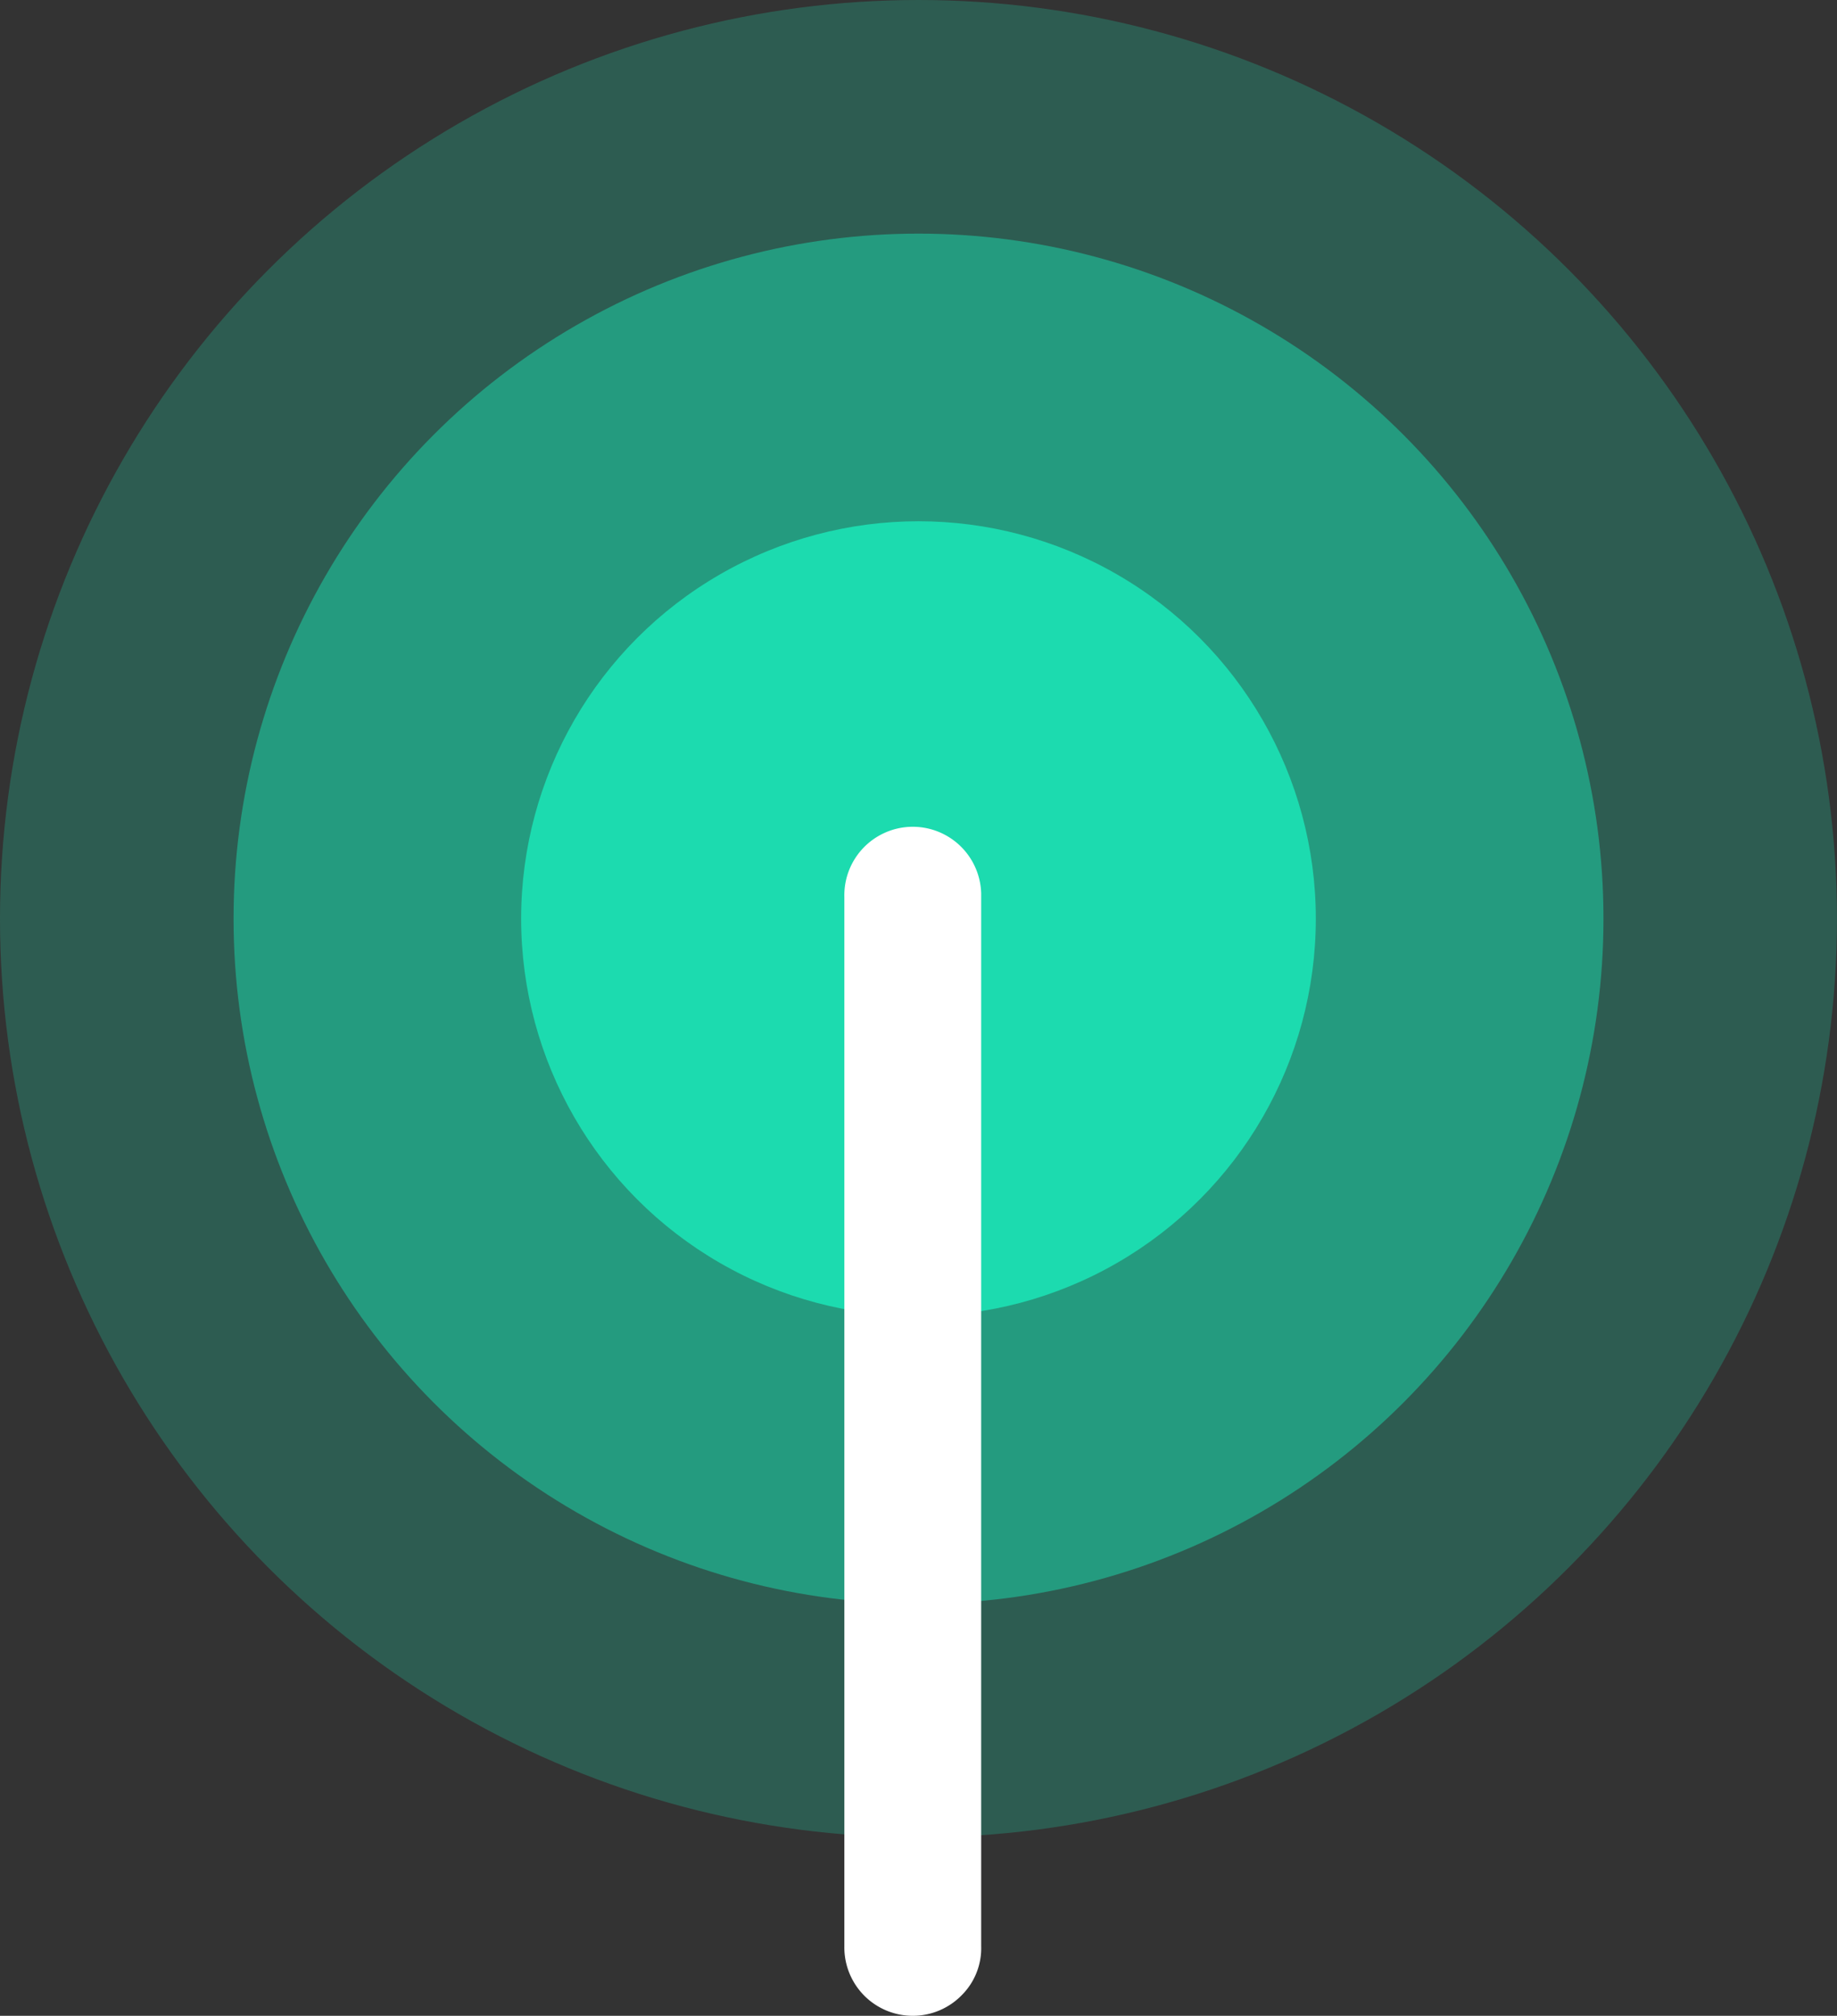
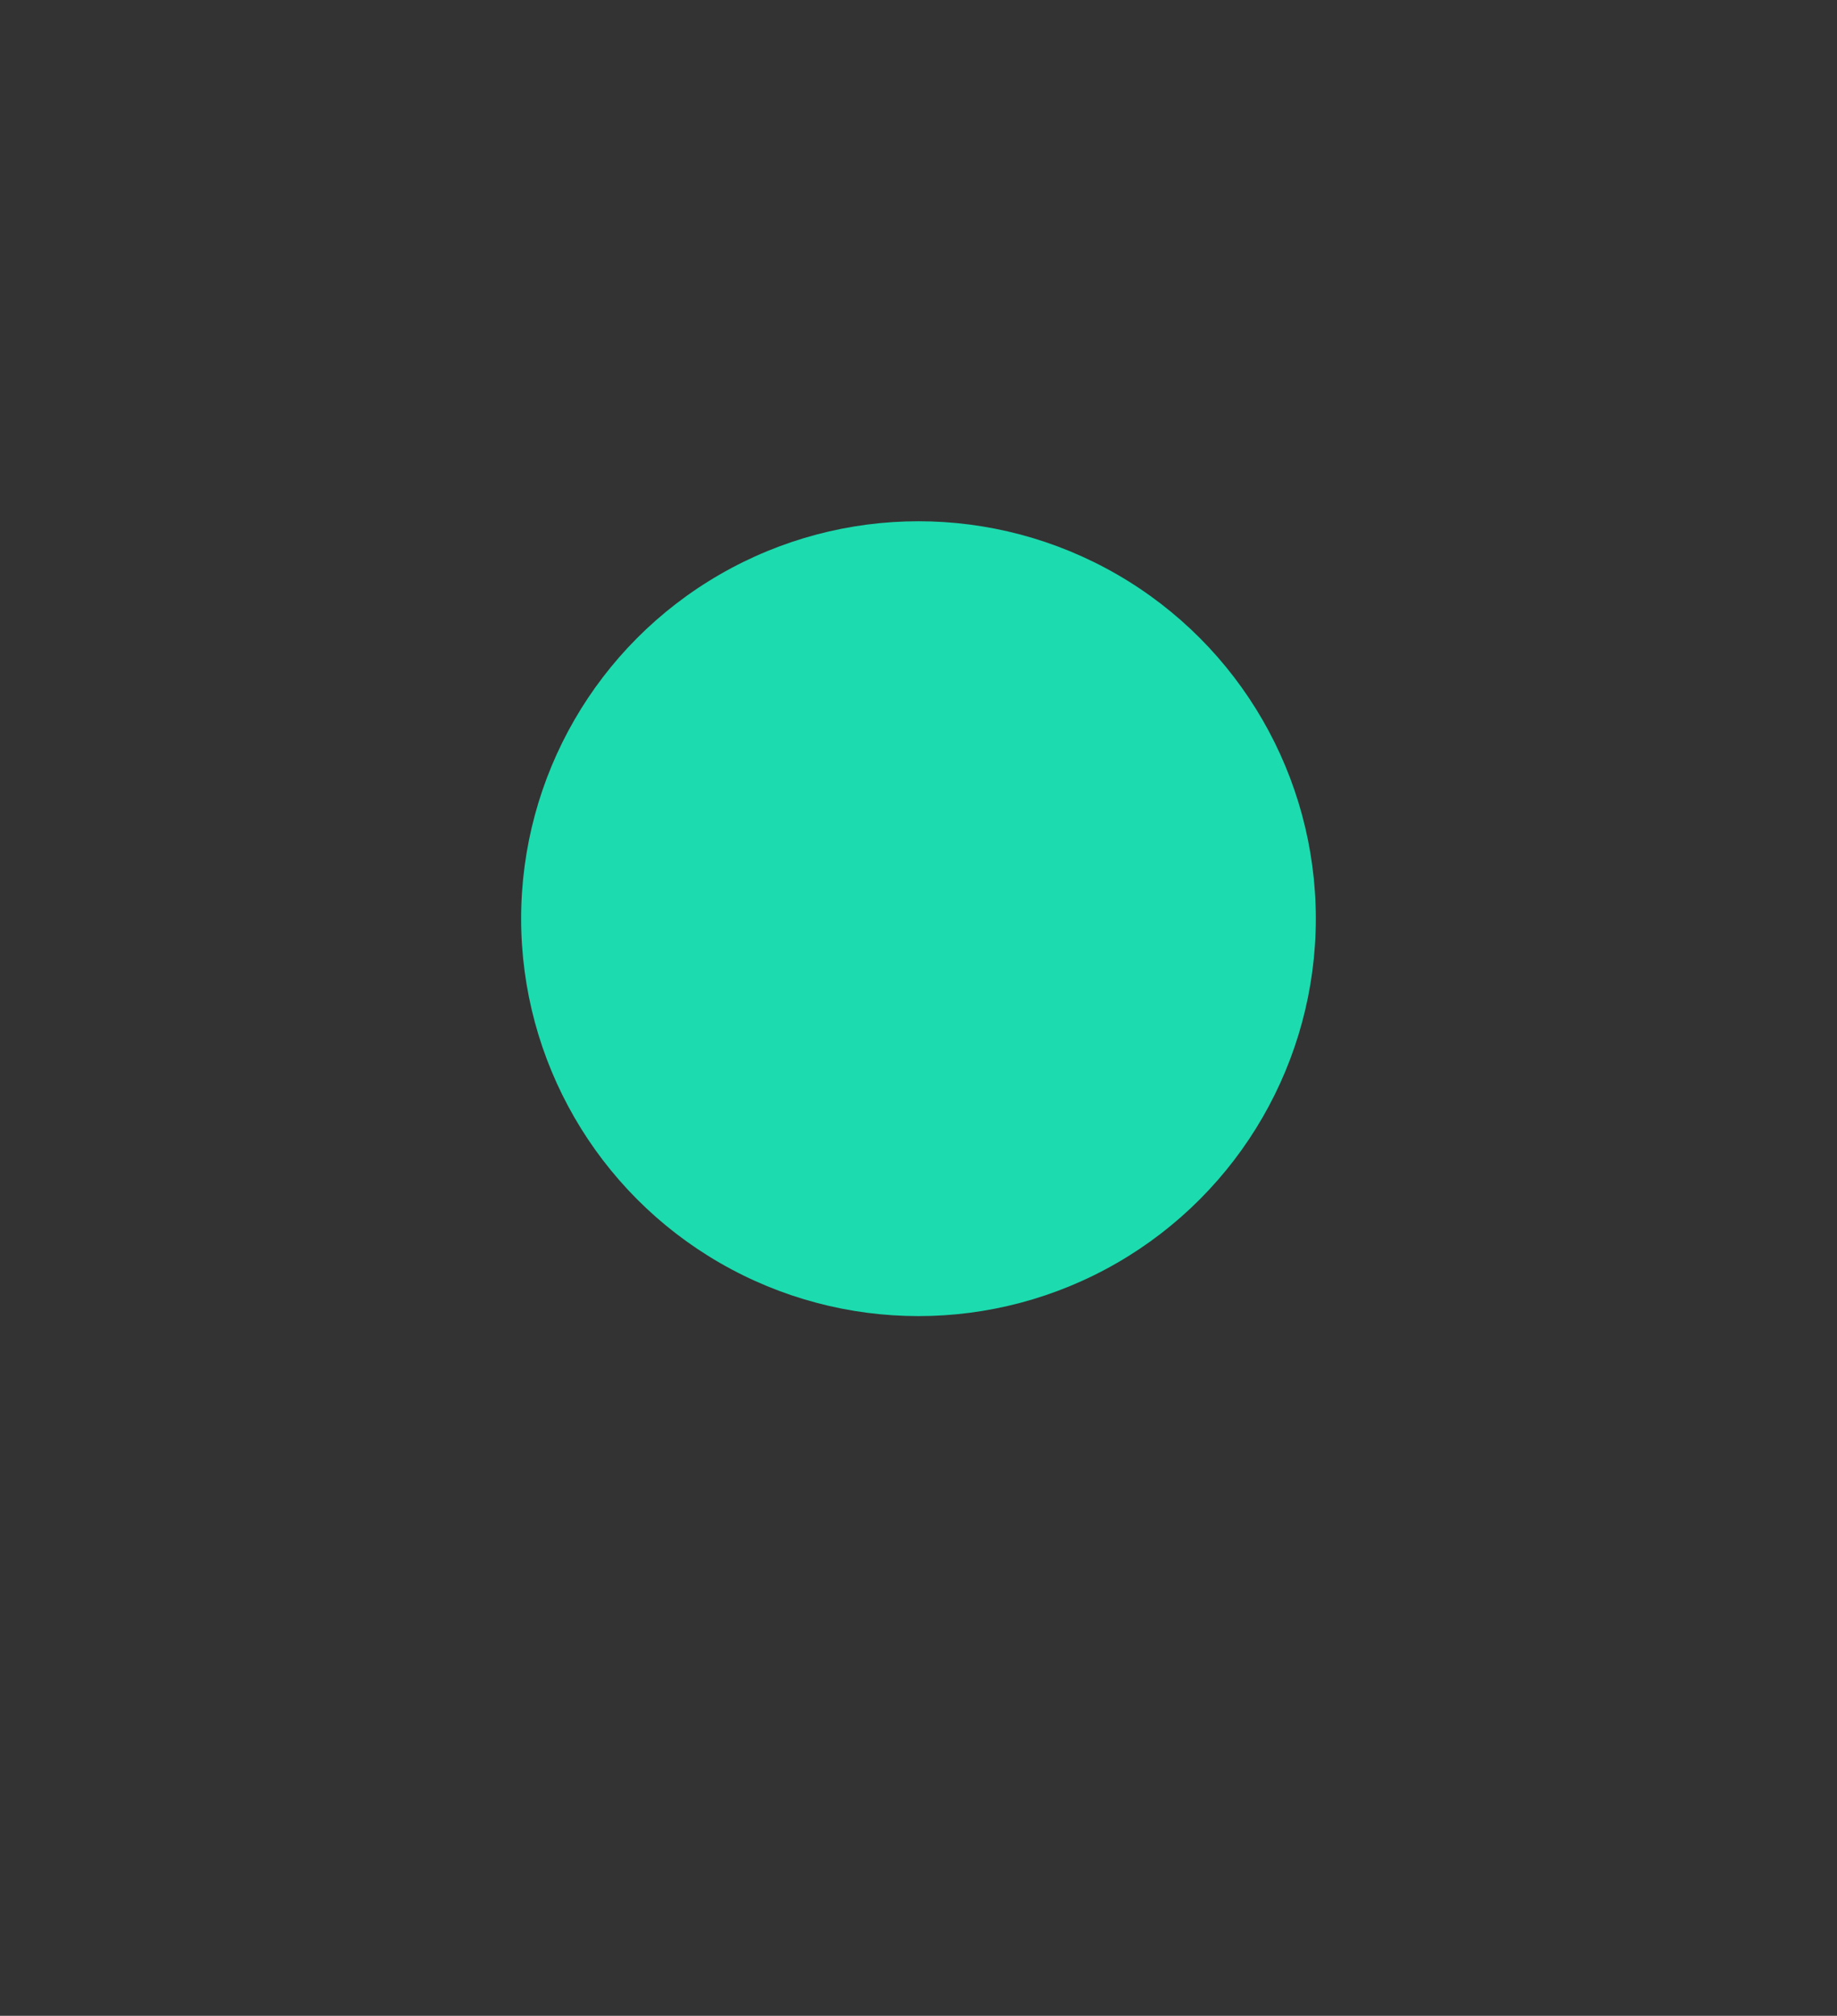
<svg xmlns="http://www.w3.org/2000/svg" id="ic_tp_logo" width="41.017" height="45" viewBox="0 0 41.017 45">
  <rect x="0" y="0" width="41.017" height="45" fill="#333333" stroke="none" />
  <g id="Group_249" data-name="Group 249">
-     <ellipse id="Ellipse_14" data-name="Ellipse 14" cx="20.508" cy="20.508" rx="20.508" ry="20.508" fill="#1cdbaf" opacity="0.25" style="mix-blend-mode: normal;isolation: isolate" />
-     <ellipse id="Ellipse_15" data-name="Ellipse 15" cx="15.294" cy="15.294" rx="15.294" ry="15.294" transform="translate(5.215 5.215)" fill="#1cdbaf" opacity="0.5" style="mix-blend-mode: normal;isolation: isolate" />
    <ellipse id="Ellipse_16" data-name="Ellipse 16" cx="8.872" cy="8.872" rx="8.872" ry="8.872" transform="translate(11.636 11.636)" fill="#1cdbaf" />
  </g>
-   <path id="Path_428" data-name="Path 428" d="M-625.806,1026.763a1.528,1.528,0,0,1-2.16.029,1.529,1.529,0,0,1-.462-1.123V1002.25a1.529,1.529,0,0,1,1.487-1.568,1.528,1.528,0,0,1,1.568,1.488v23.5A1.482,1.482,0,0,1-625.806,1026.763Z" transform="translate(647.281 -982.225)" fill="#fff" />
</svg>